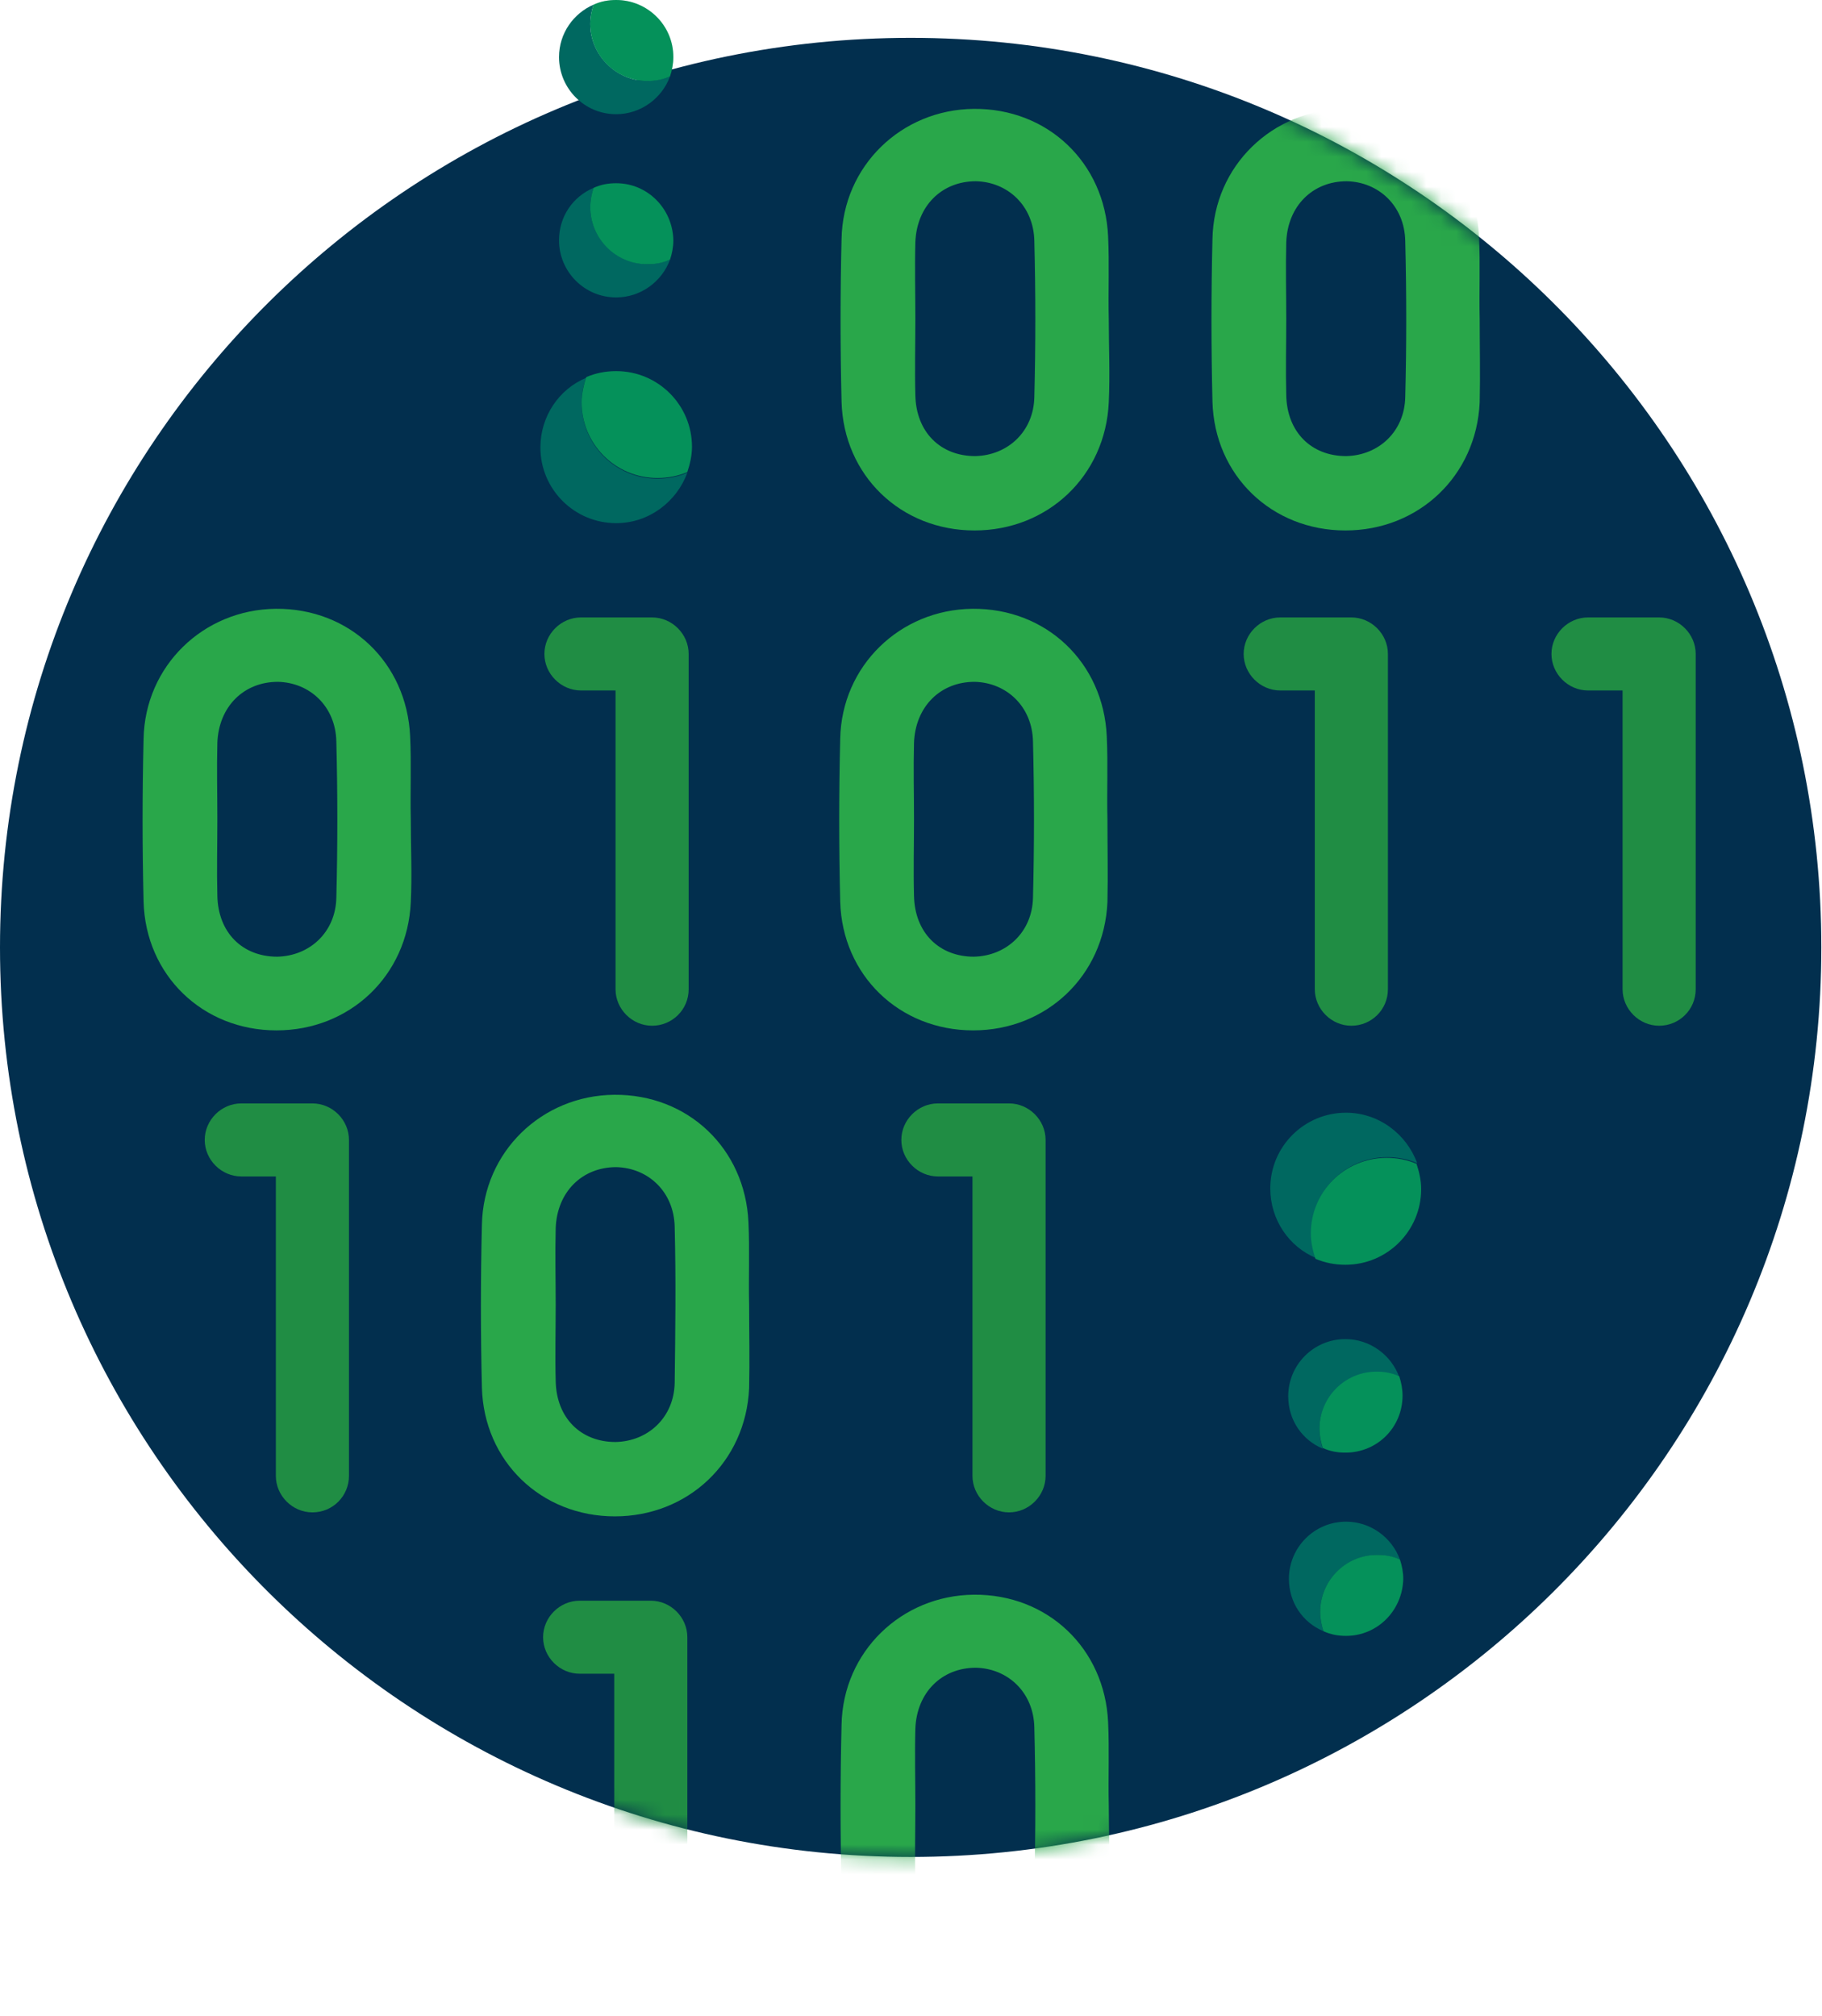
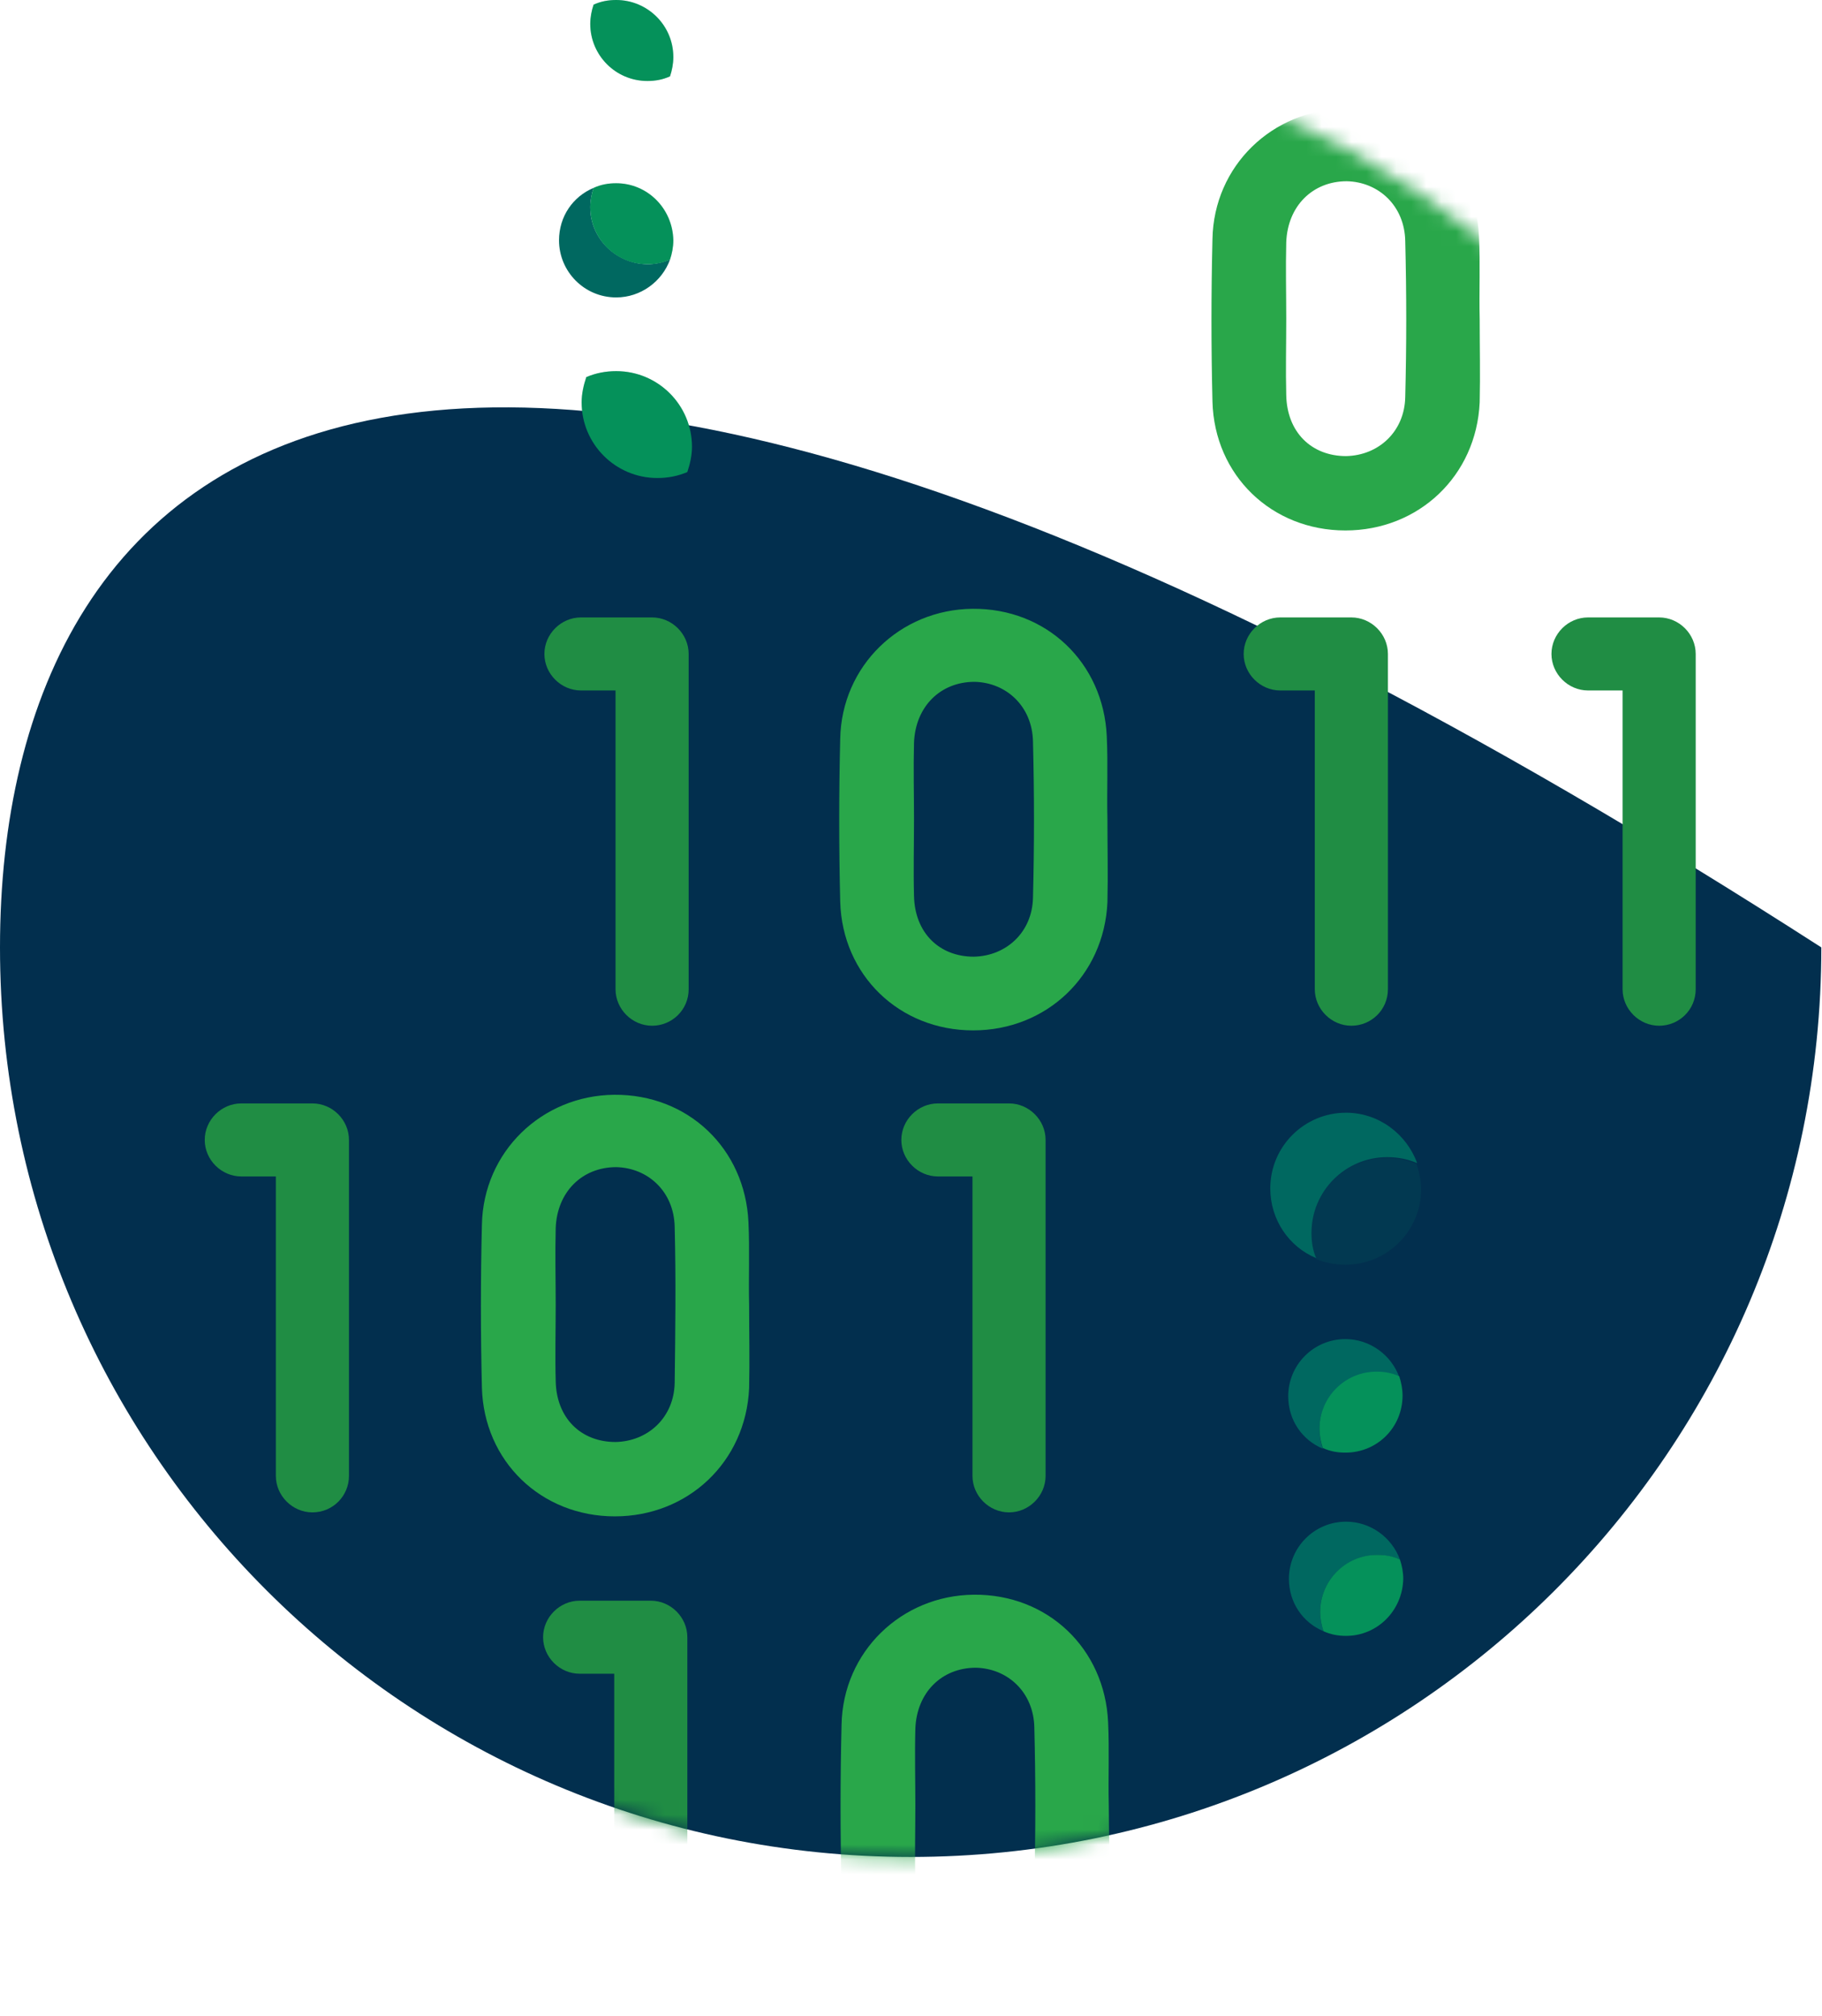
<svg xmlns="http://www.w3.org/2000/svg" width="122" height="135" viewBox="0 0 122 135" fill="none">
-   <path d="M60.978 124.332C94.655 124.332 121.955 97.066 121.955 63.433C121.955 29.799 94.655 2.534 60.978 2.534C27.301 2.534 0 29.799 0 63.433C0 97.066 27.301 124.332 60.978 124.332Z" fill="#022F4E" />
+   <path d="M60.978 124.332C94.655 124.332 121.955 97.066 121.955 63.433C27.301 2.534 0 29.799 0 63.433C0 97.066 27.301 124.332 60.978 124.332Z" fill="#022F4E" />
  <path d="M43.664 68.678C42.328 68.678 41.216 67.567 41.216 66.233V46.23H38.901C37.566 46.23 36.453 45.118 36.453 43.785C36.453 42.451 37.566 41.34 38.901 41.34H43.664C44.999 41.34 46.112 42.451 46.112 43.785V66.233C46.112 67.611 44.999 68.678 43.664 68.678Z" fill="#208D44" />
  <path d="M20.919 101.261C19.584 101.261 18.471 100.15 18.471 98.816V78.769H16.157C14.822 78.769 13.709 77.657 13.709 76.324C13.709 74.99 14.822 73.879 16.157 73.879H20.919C22.255 73.879 23.367 74.99 23.367 76.324V98.816C23.367 100.15 22.299 101.261 20.919 101.261Z" fill="#208D44" />
  <path d="M67.564 101.261C66.229 101.261 65.116 100.15 65.116 98.816V78.769H62.801C61.466 78.769 60.353 77.657 60.353 76.324C60.353 74.99 61.466 73.879 62.801 73.879H67.564C68.899 73.879 70.012 74.99 70.012 76.324V98.816C70.012 100.15 68.899 101.261 67.564 101.261Z" fill="#208D44" />
  <path d="M90.486 68.678C89.151 68.678 88.038 67.567 88.038 66.233V46.23H85.723C84.388 46.23 83.275 45.118 83.275 43.785C83.275 42.451 84.388 41.34 85.723 41.34H90.486C91.821 41.34 92.934 42.451 92.934 43.785V66.233C92.934 67.611 91.821 68.678 90.486 68.678Z" fill="#208D44" />
  <path d="M111.095 68.678C109.76 68.678 108.647 67.567 108.647 66.233V46.23H106.333C104.997 46.23 103.885 45.118 103.885 43.785C103.885 42.451 104.997 41.34 106.333 41.34H111.095C112.431 41.34 113.543 42.451 113.543 43.785V66.233C113.543 67.611 112.431 68.678 111.095 68.678Z" fill="#208D44" />
  <path d="M74.153 54.853C74.108 52.986 74.197 51.164 74.108 49.297C73.886 44.363 70.058 40.718 65.118 40.762C60.266 40.807 56.349 44.585 56.26 49.475C56.171 53.12 56.171 56.72 56.26 60.365C56.394 65.299 60.221 68.989 65.162 68.989C70.058 68.989 73.93 65.344 74.153 60.41C74.197 58.587 74.153 56.72 74.153 54.853ZM69.168 60.099C69.123 62.41 67.387 64.01 65.207 64.055C62.892 64.055 61.245 62.455 61.201 59.965C61.156 58.276 61.201 56.587 61.201 54.853C61.201 53.164 61.156 51.475 61.201 49.741C61.29 47.297 62.981 45.652 65.251 45.652C67.387 45.696 69.123 47.297 69.168 49.653C69.257 53.164 69.257 56.631 69.168 60.099Z" fill="#29A74A" />
-   <path d="M27.506 54.853C27.462 52.986 27.551 51.164 27.462 49.297C27.239 44.363 23.412 40.718 18.471 40.762C13.62 40.807 9.703 44.585 9.614 49.475C9.525 53.12 9.525 56.72 9.614 60.365C9.747 65.299 13.575 68.989 18.515 68.989C23.412 68.989 27.284 65.344 27.506 60.41C27.595 58.587 27.506 56.72 27.506 54.853ZM22.521 60.099C22.477 62.41 20.741 64.01 18.56 64.055C16.245 64.055 14.599 62.455 14.554 59.965C14.51 58.276 14.554 56.587 14.554 54.853C14.554 53.164 14.51 51.475 14.554 49.741C14.643 47.297 16.334 45.652 18.605 45.652C20.741 45.696 22.477 47.297 22.521 49.653C22.61 53.164 22.61 56.631 22.521 60.099Z" fill="#29A74A" />
  <path d="M50.161 87.392C50.116 87.392 50.116 87.392 50.161 87.392C50.116 85.525 50.205 83.703 50.116 81.836C49.894 76.902 46.066 73.257 41.125 73.301C36.274 73.346 32.357 77.124 32.268 82.014C32.179 85.659 32.179 89.259 32.268 92.904C32.401 97.839 36.229 101.528 41.17 101.528C46.066 101.528 49.938 97.883 50.161 92.949C50.205 91.082 50.161 89.215 50.161 87.392ZM45.176 92.593C45.131 94.905 43.395 96.505 41.214 96.549C38.9 96.549 37.253 94.949 37.209 92.46C37.164 90.771 37.209 89.082 37.209 87.348C37.209 85.659 37.164 83.97 37.209 82.236C37.297 79.791 38.989 78.146 41.259 78.146C43.395 78.191 45.131 79.791 45.176 82.147C45.265 85.659 45.22 89.126 45.176 92.593Z" fill="#29A74A" />
-   <path d="M74.243 21.381C74.198 19.514 74.287 17.692 74.198 15.825C73.976 10.891 70.148 7.246 65.207 7.29C60.356 7.335 56.439 11.113 56.35 16.003C56.261 19.648 56.261 23.248 56.35 26.893C56.483 31.828 60.311 35.517 65.252 35.517C70.148 35.517 74.02 31.872 74.243 26.938C74.332 25.071 74.243 23.204 74.243 21.381ZM69.258 26.582C69.213 28.894 67.477 30.494 65.296 30.538C62.982 30.538 61.335 28.938 61.291 26.449C61.246 24.76 61.291 23.071 61.291 21.337C61.291 19.648 61.246 17.959 61.291 16.225C61.38 13.78 63.071 12.135 65.341 12.135C67.477 12.18 69.213 13.78 69.258 16.136C69.347 19.648 69.347 23.115 69.258 26.582Z" fill="#29A74A" />
-   <path d="M38.945 26.982C38.945 26.36 39.034 25.827 39.257 25.293C37.432 26.049 36.185 27.871 36.185 29.961C36.185 32.761 38.456 35.028 41.26 35.028C43.441 35.028 45.31 33.606 46.022 31.65C45.399 31.916 44.731 32.05 44.019 32.05C41.215 32.05 38.945 29.783 38.945 26.982Z" fill="#006860" />
  <path opacity="0.18" d="M41.26 24.849C40.548 24.849 39.88 24.982 39.257 25.249C39.079 25.782 38.945 26.36 38.945 26.938C38.945 29.738 41.215 32.005 44.019 32.005C44.731 32.005 45.399 31.872 46.022 31.605C46.2 31.072 46.334 30.494 46.334 29.916C46.334 27.116 44.064 24.849 41.26 24.849Z" fill="#006860" />
  <path d="M41.26 24.849C40.548 24.849 39.88 24.982 39.257 25.249C39.079 25.782 38.945 26.36 38.945 26.938C38.945 29.738 41.215 32.005 44.019 32.005C44.731 32.005 45.399 31.872 46.022 31.605C46.2 31.072 46.334 30.494 46.334 29.916C46.334 27.116 44.064 24.849 41.26 24.849Z" fill="#05915A" />
  <path d="M39.524 13.869C39.524 13.424 39.613 12.98 39.746 12.58C38.366 13.158 37.432 14.491 37.432 16.091C37.432 18.18 39.123 19.914 41.259 19.914C42.906 19.914 44.331 18.847 44.865 17.38C44.42 17.558 43.886 17.692 43.351 17.692C41.215 17.647 39.524 15.958 39.524 13.869Z" fill="#006860" />
  <path opacity="0.18" d="M41.259 12.269C40.725 12.269 40.236 12.357 39.746 12.58C39.612 12.98 39.523 13.424 39.523 13.869C39.523 15.958 41.215 17.692 43.351 17.692C43.885 17.692 44.375 17.603 44.865 17.381C44.998 16.98 45.087 16.536 45.087 16.091C45.043 13.958 43.351 12.269 41.259 12.269Z" fill="#006860" />
  <path d="M41.259 12.269C40.725 12.269 40.236 12.357 39.746 12.58C39.612 12.98 39.523 13.424 39.523 13.869C39.523 15.958 41.215 17.692 43.351 17.692C43.885 17.692 44.375 17.603 44.865 17.381C44.998 16.98 45.087 16.536 45.087 16.091C45.043 13.958 43.351 12.269 41.259 12.269Z" fill="#05915A" />
-   <path d="M39.524 1.6C39.524 1.156 39.613 0.711 39.746 0.311C38.411 0.889 37.432 2.222 37.432 3.823C37.432 5.912 39.123 7.646 41.259 7.646C42.906 7.646 44.331 6.579 44.865 5.112C44.42 5.29 43.886 5.423 43.351 5.423C41.259 5.423 39.524 3.689 39.524 1.6Z" fill="#006860" />
  <path opacity="0.18" d="M41.259 0C40.725 0 40.236 0.089 39.746 0.311C39.612 0.711 39.523 1.156 39.523 1.6C39.523 3.689 41.215 5.423 43.351 5.423C43.885 5.423 44.375 5.334 44.865 5.112C44.998 4.712 45.087 4.267 45.087 3.823C45.087 1.689 43.351 0 41.259 0Z" fill="#006860" />
  <path d="M41.259 0C40.725 0 40.236 0.089 39.746 0.311C39.612 0.711 39.523 1.156 39.523 1.6C39.523 3.689 41.215 5.423 43.351 5.423C43.885 5.423 44.375 5.334 44.865 5.112C44.998 4.712 45.087 4.267 45.087 3.823C45.087 1.689 43.351 0 41.259 0Z" fill="#05915A" />
  <path d="M87.816 82.547C87.816 83.169 87.905 83.703 88.128 84.236C86.303 83.48 85.057 81.658 85.057 79.569C85.057 76.768 87.327 74.501 90.131 74.501C92.312 74.501 94.181 75.923 94.893 77.879C94.27 77.613 93.602 77.479 92.89 77.479C90.086 77.479 87.816 79.746 87.816 82.547Z" fill="#006860" />
  <path opacity="0.18" d="M90.086 84.681C89.374 84.681 88.706 84.547 88.083 84.281C87.905 83.747 87.772 83.169 87.772 82.591C87.772 79.791 90.041 77.524 92.846 77.524C93.558 77.524 94.225 77.657 94.849 77.924C95.026 78.457 95.16 79.035 95.16 79.613C95.16 82.414 92.89 84.681 90.086 84.681Z" fill="#006860" />
-   <path d="M90.086 84.681C89.374 84.681 88.706 84.547 88.083 84.281C87.905 83.747 87.772 83.169 87.772 82.591C87.772 79.791 90.041 77.524 92.846 77.524C93.558 77.524 94.225 77.657 94.849 77.924C95.026 78.457 95.16 79.035 95.16 79.613C95.16 82.414 92.89 84.681 90.086 84.681Z" fill="#05915A" />
  <path d="M88.35 95.705C88.35 96.149 88.439 96.594 88.572 96.994C87.192 96.416 86.258 95.082 86.258 93.482C86.258 91.393 87.949 89.659 90.086 89.659C91.733 89.659 93.157 90.726 93.691 92.193C93.246 92.015 92.712 91.882 92.178 91.882C90.086 91.882 88.35 93.571 88.35 95.705Z" fill="#006860" />
  <path opacity="0.18" d="M90.085 97.26C89.551 97.26 89.062 97.172 88.572 96.949C88.439 96.549 88.35 96.105 88.35 95.66C88.35 93.571 90.041 91.837 92.177 91.837C92.712 91.837 93.201 91.926 93.691 92.149C93.824 92.549 93.913 92.993 93.913 93.438C93.913 95.571 92.222 97.26 90.085 97.26Z" fill="#006860" />
  <path d="M90.085 97.26C89.551 97.26 89.062 97.172 88.572 96.949C88.439 96.549 88.35 96.105 88.35 95.66C88.35 93.571 90.041 91.837 92.177 91.837C92.712 91.837 93.201 91.926 93.691 92.149C93.824 92.549 93.913 92.993 93.913 93.438C93.913 95.571 92.222 97.26 90.085 97.26Z" fill="#05915A" />
  <path d="M88.397 107.929C88.397 108.373 88.486 108.818 88.619 109.218C87.239 108.64 86.305 107.306 86.305 105.706C86.305 103.617 87.996 101.883 90.132 101.883C91.779 101.883 93.204 102.95 93.738 104.417C93.293 104.239 92.758 104.106 92.224 104.106C90.088 104.15 88.397 105.84 88.397 107.929Z" fill="#006860" />
  <path opacity="0.18" d="M90.132 109.529C89.598 109.529 89.109 109.44 88.619 109.218C88.486 108.818 88.397 108.373 88.397 107.929C88.397 105.84 90.088 104.106 92.224 104.106C92.758 104.106 93.248 104.195 93.738 104.417C93.871 104.817 93.96 105.262 93.96 105.706C93.916 107.84 92.224 109.529 90.132 109.529Z" fill="#006860" />
  <path d="M90.132 109.529C89.598 109.529 89.109 109.44 88.619 109.218C88.486 108.818 88.397 108.373 88.397 107.929C88.397 105.84 90.088 104.106 92.224 104.106C92.758 104.106 93.248 104.195 93.738 104.417C93.871 104.817 93.96 105.262 93.96 105.706C93.916 107.84 92.224 109.529 90.132 109.529Z" fill="#05915A" />
  <mask id="mask0" mask-type="alpha" maskUnits="userSpaceOnUse" x="0" y="2" width="122" height="123">
    <path d="M60.98 124.332C94.657 124.332 121.957 97.066 121.957 63.433C121.957 29.799 94.657 2.534 60.98 2.534C27.303 2.534 0.002 29.799 0.002 63.433C0.002 97.066 27.303 124.332 60.98 124.332Z" fill="#022F4E" />
  </mask>
  <g mask="url(#mask0)">
    <path d="M43.576 134.556C42.24 134.556 41.128 133.445 41.128 132.111V112.064H38.813C37.478 112.064 36.365 110.952 36.365 109.619C36.365 108.285 37.478 107.174 38.813 107.174H43.576C44.911 107.174 46.024 108.285 46.024 109.619V132.111C46.024 133.445 44.911 134.556 43.576 134.556Z" fill="#208D44" />
    <path d="M74.243 120.864C74.198 118.997 74.287 117.175 74.198 115.308C73.976 110.373 70.148 106.728 65.207 106.773C60.356 106.817 56.439 110.596 56.35 115.485C56.261 119.13 56.261 122.731 56.35 126.376C56.483 131.31 60.311 135 65.252 135C70.148 135 74.02 131.355 74.243 126.421C74.332 124.554 74.243 122.731 74.243 120.864ZM69.258 126.109C69.213 128.421 67.477 130.021 65.296 130.066C62.982 130.066 61.335 128.465 61.291 125.976C61.246 124.287 61.291 122.598 61.291 120.864C61.291 119.175 61.246 117.486 61.291 115.752C61.38 113.307 63.071 111.663 65.341 111.663C67.477 111.707 69.213 113.307 69.258 115.663C69.347 119.175 69.347 122.642 69.258 126.109Z" fill="#29A74A" />
    <path d="M99.079 21.381C99.079 21.381 99.034 21.381 99.079 21.381C99.034 19.514 99.123 17.692 99.034 15.825C98.812 10.891 94.984 7.246 90.043 7.29C85.192 7.335 81.275 11.113 81.186 16.003C81.097 19.648 81.097 23.248 81.186 26.893C81.319 31.828 85.147 35.517 90.088 35.517C94.984 35.517 98.856 31.872 99.079 26.938C99.123 25.071 99.079 23.204 99.079 21.381ZM94.094 26.582C94.049 28.894 92.313 30.494 90.132 30.538C87.818 30.538 86.171 28.938 86.126 26.449C86.082 24.76 86.126 23.071 86.126 21.337C86.126 19.648 86.082 17.959 86.126 16.225C86.216 13.78 87.907 12.135 90.177 12.135C92.313 12.18 94.049 13.78 94.094 16.136C94.183 19.648 94.183 23.115 94.094 26.582Z" fill="#29A74A" />
  </g>
</svg>